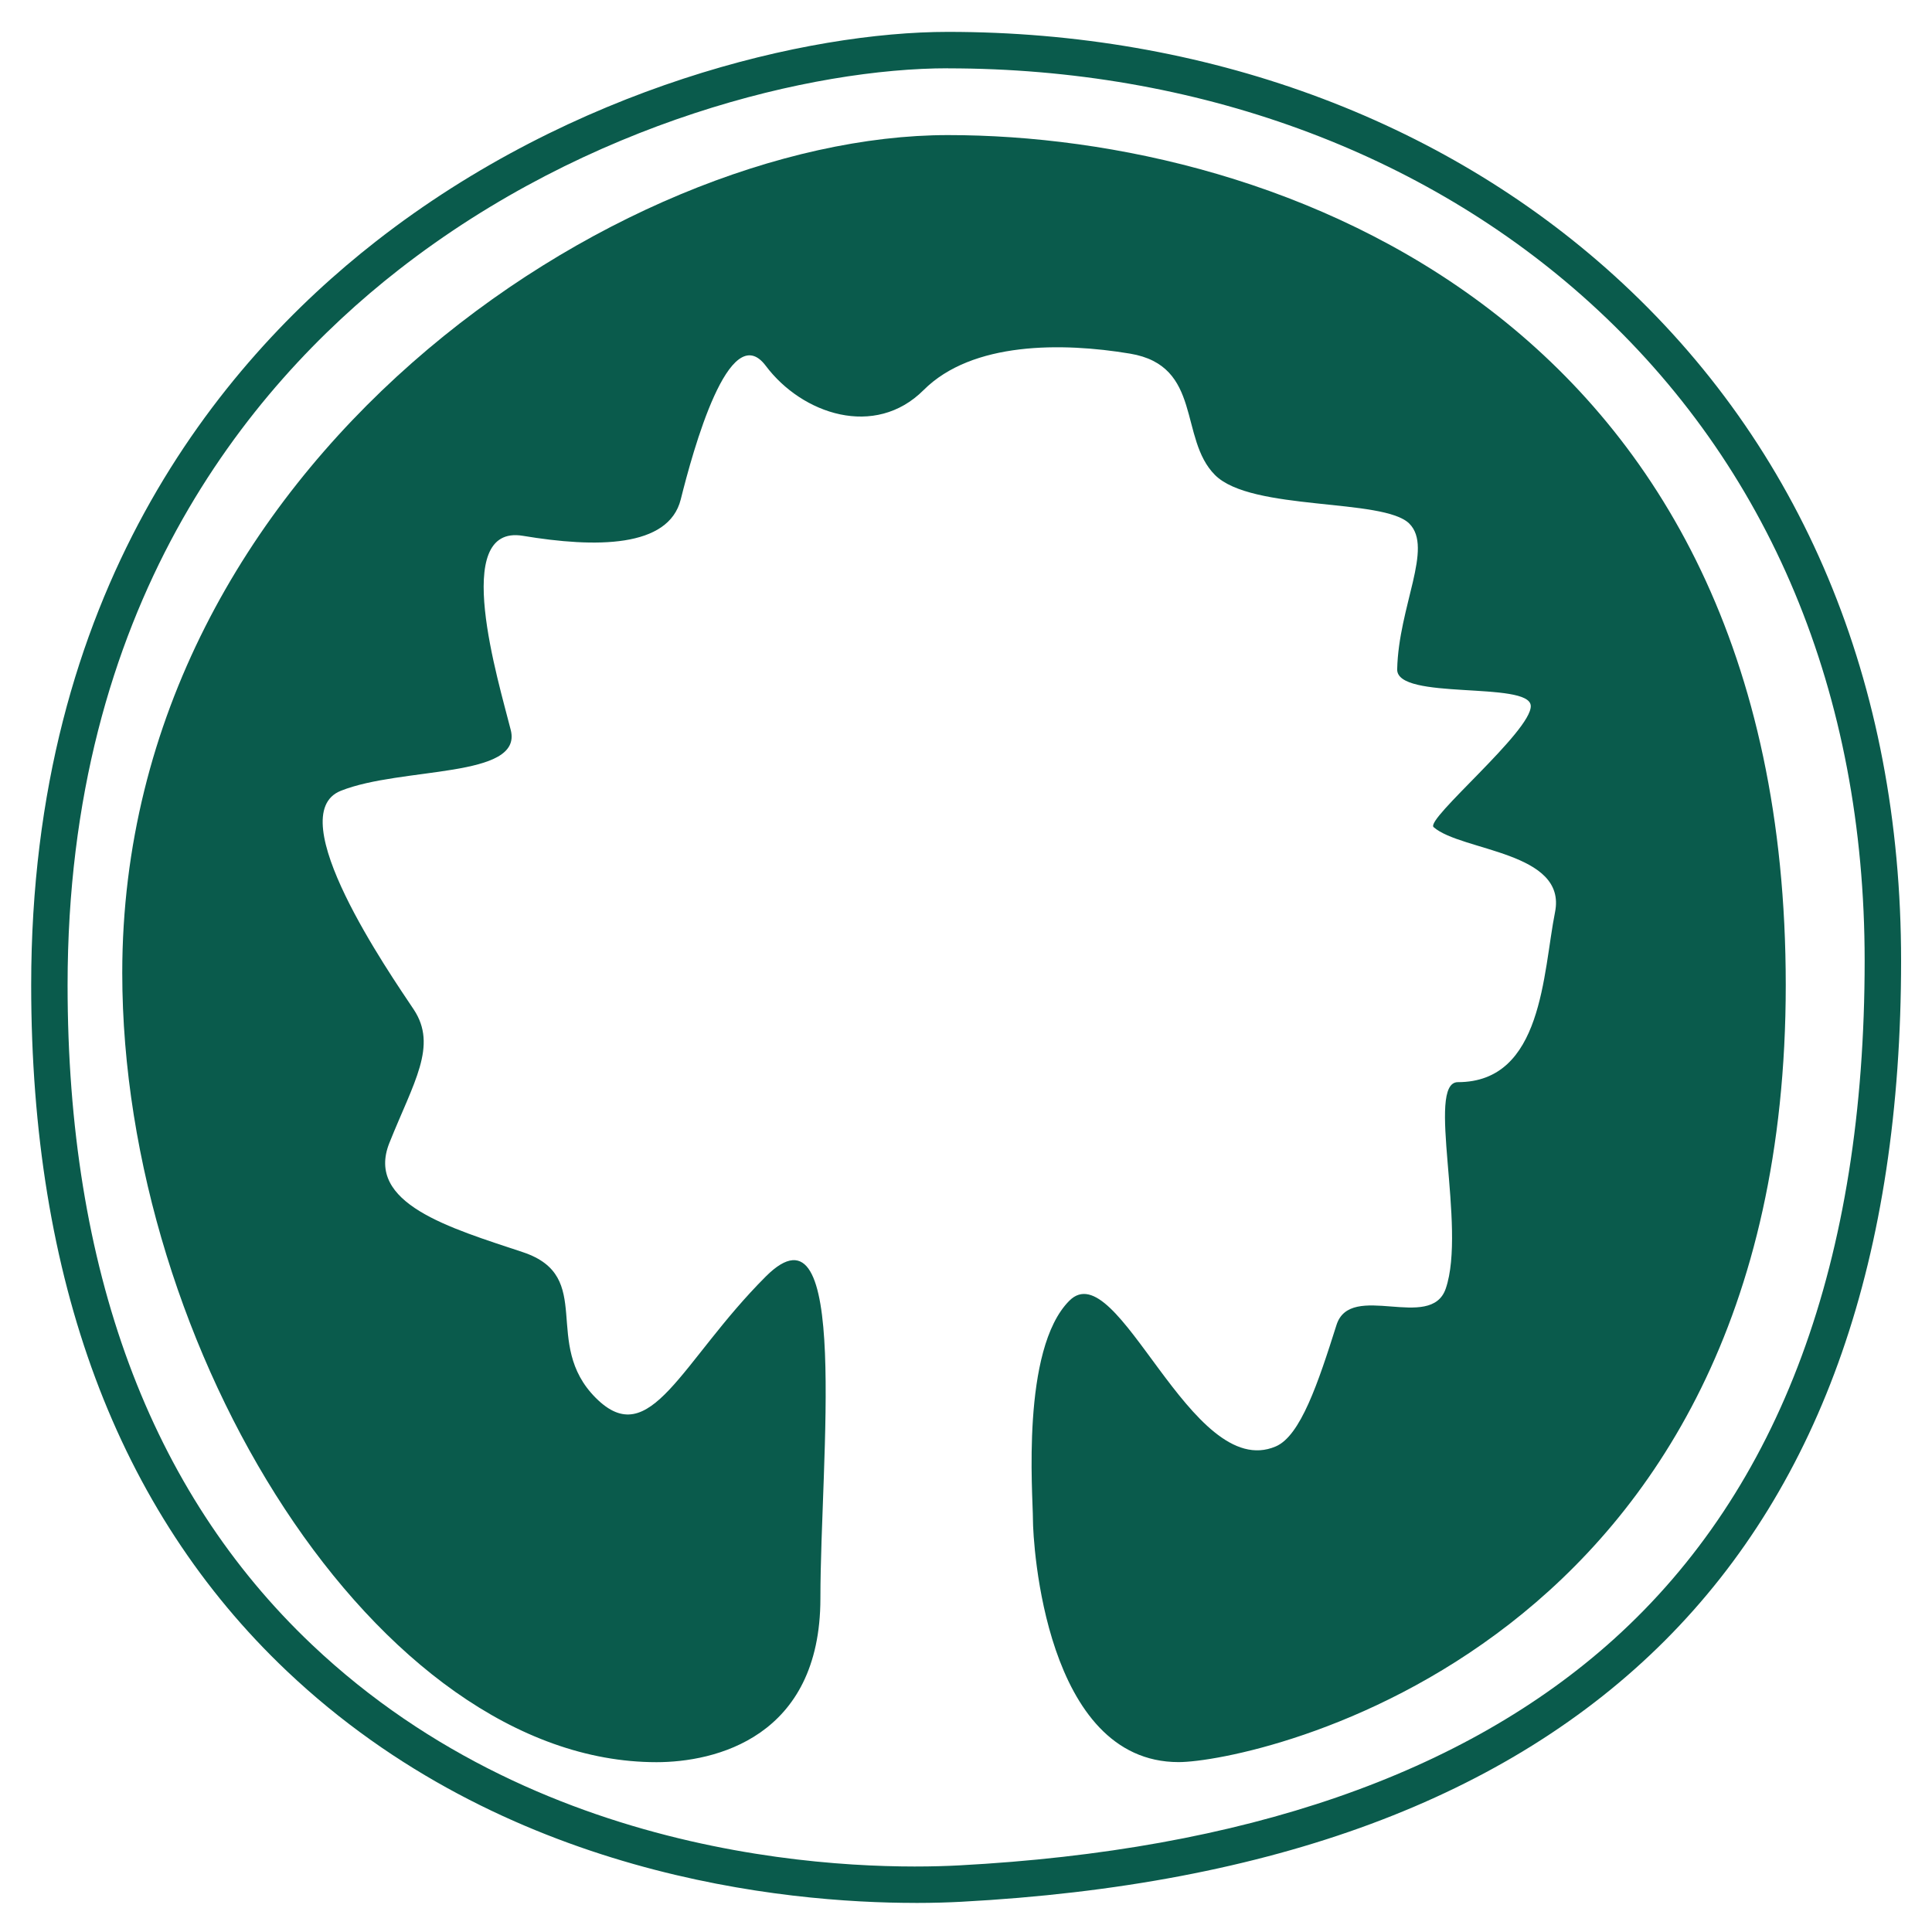
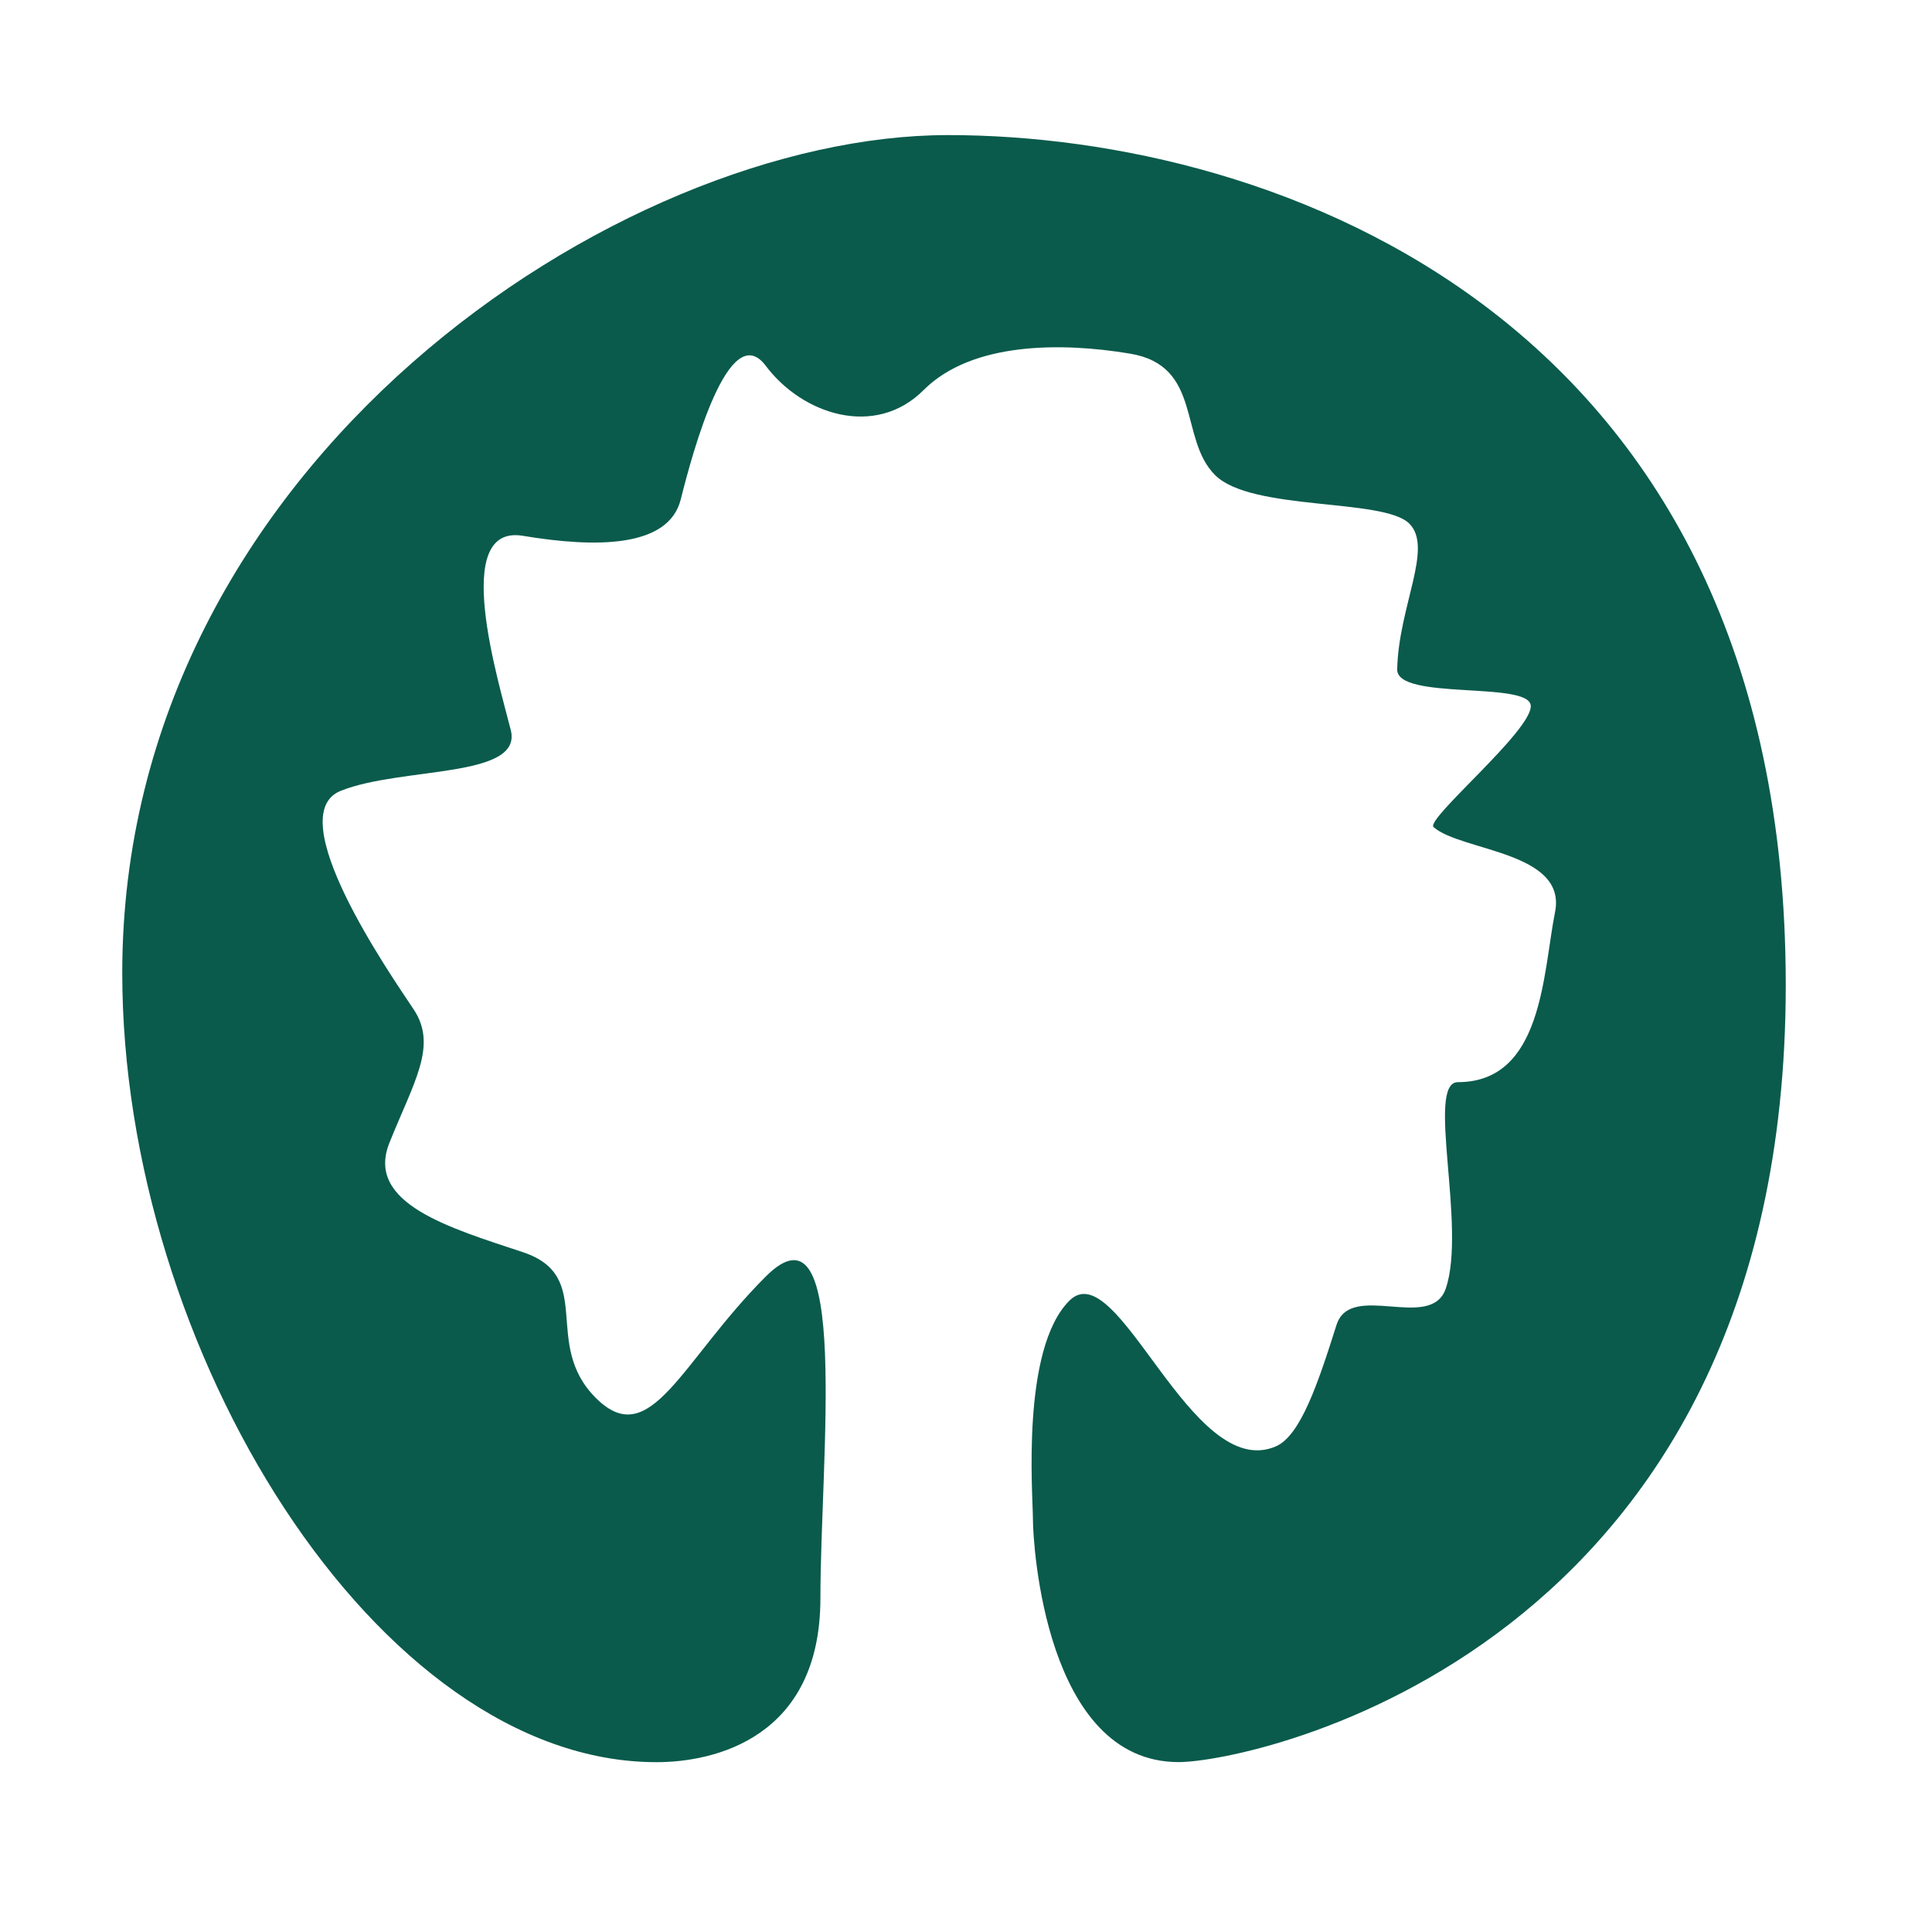
<svg xmlns="http://www.w3.org/2000/svg" id="Layer_1" viewBox="0 0 500 500">
  <defs>
    <style>.cls-1{fill:#0a5b4c;}</style>
  </defs>
  <path class="cls-1" d="m169.9,456.05c15,0,42.42-6.28,42.42-42.42s7.86-105.27-14.14-83.27c-22,22-29.85,45.57-43.99,31.42-14.14-14.14,0-31.42-18.85-37.71-18.85-6.28-40.85-12.57-34.57-28.28,6.28-15.71,12.57-25.14,6.28-34.57s-34.57-50.28-18.85-56.56,47.14-3.14,43.99-15.71-15.71-53.42,3.14-50.28c18.85,3.14,37.71,3.14,40.85-9.43s12.57-47.14,22-34.57c9.43,12.57,28.28,18.85,40.85,6.28s35.89-12.35,53.42-9.43c18.85,3.14,12.57,22,22,31.42,9.43,9.43,43.61,5.9,50.28,12.57,6.28,6.28-2.78,21.42-3.14,37.71-.18,8.14,34.23,2.96,34.57,9.43.33,6.46-27.44,29.43-25.14,31.42,7.24,6.28,34.57,6.28,31.42,22-3.14,15.71-3.14,43.99-25.14,43.99-8.37,0,2.31,37.49-3.14,53.42-3.85,11.24-24.65-2.03-28.28,9.43-4.75,15-9.3,28.67-15.71,31.42-22,9.43-40.85-50.28-53.42-37.71s-9.43,50.28-9.43,56.56,3.14,62.85,37.71,62.85c18.85,0,157.12-28.28,157.12-201.11S330.17,34.96,245.32,34.96,31.64,119.81,31.64,251.79c0,97.42,65.99,204.26,138.27,204.26Z" />
-   <path class="cls-1" d="m236.91,492.47c-33.81,0-106.65-6.87-162.71-60.04C30.32,390.83,8.07,331.11,8.07,254.93c0-101.45,48.51-160.65,89.21-192.45C148.5,22.45,209.04,8.25,245.32,8.25c66.36,0,127.61,22.41,172.46,63.09,48.55,44.04,74.22,105.35,74.22,177.31,0,153-81.87,234.94-243.29,243.53h0c-3.05.16-7.04.3-11.8.3Zm8.41-474.8c-34.78,0-92.91,13.68-142.24,52.23-39.04,30.51-85.59,87.37-85.59,185.03,0,73.48,21.26,130.91,63.19,170.66,61.23,58.06,143.7,58.44,167.53,57.17h0c73.72-3.92,130.74-23.62,169.46-58.56,43.06-38.86,64.9-97.92,64.9-175.55,0-69.22-24.59-128.12-71.12-170.32-43.11-39.11-102.11-60.64-166.13-60.64Z" />
</svg>